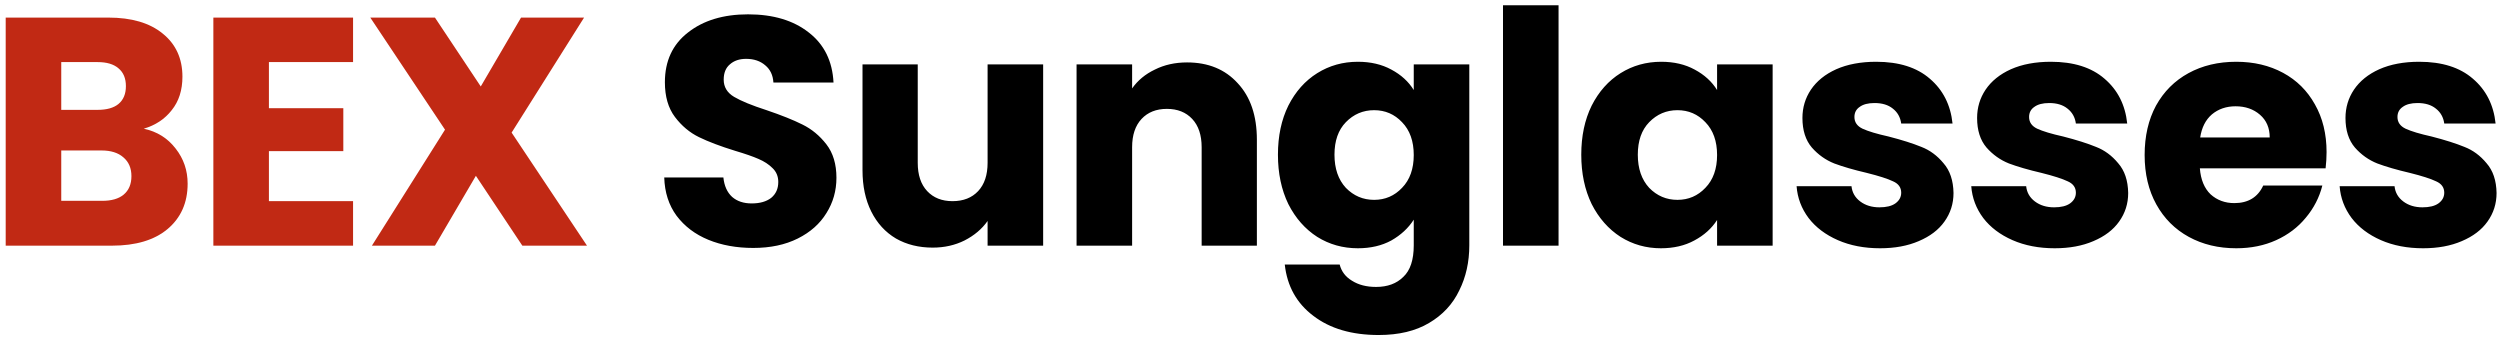
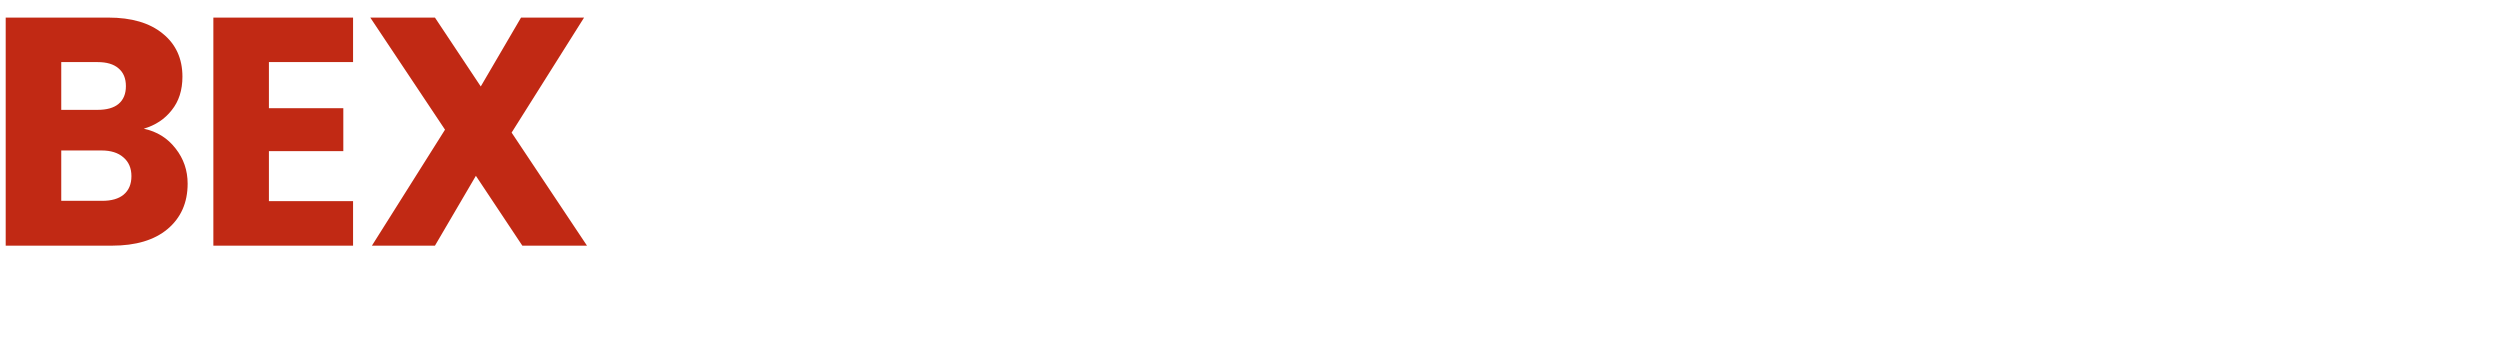
<svg xmlns="http://www.w3.org/2000/svg" width="346" height="47" viewBox="0 0 346 47" fill="none">
  <path d="M19.898 17.812C21.727 18.202 23.196 19.116 24.305 20.555C25.414 21.964 25.969 23.583 25.969 25.412C25.969 28.049 25.039 30.148 23.181 31.707C21.352 33.236 18.789 34 15.492 34H0.788V2.434H14.997C18.205 2.434 20.708 3.168 22.506 4.637C24.335 6.106 25.249 8.1 25.249 10.618C25.249 12.476 24.755 14.02 23.765 15.249C22.806 16.478 21.517 17.333 19.898 17.812ZM8.477 15.204H13.513C14.772 15.204 15.732 14.934 16.391 14.395C17.081 13.825 17.425 13.001 17.425 11.922C17.425 10.843 17.081 10.018 16.391 9.449C15.732 8.879 14.772 8.594 13.513 8.594H8.477V15.204ZM14.143 27.795C15.432 27.795 16.421 27.51 17.11 26.94C17.83 26.341 18.19 25.486 18.19 24.377C18.19 23.268 17.815 22.399 17.066 21.769C16.346 21.14 15.342 20.825 14.053 20.825H8.477V27.795H14.143ZM37.218 8.594V14.979H47.515V20.915H37.218V27.84H48.864V34H29.529V2.434H48.864V8.594H37.218ZM72.292 34L65.862 24.332L60.197 34H51.473L61.59 17.947L51.248 2.434H60.197L66.537 11.967L72.112 2.434H80.836L70.808 18.352L81.24 34H72.292Z" fill="#C12914" />
-   <path d="M104.252 34.315C101.944 34.315 99.875 33.94 98.047 33.191C96.218 32.441 94.749 31.332 93.64 29.863C92.561 28.394 91.991 26.626 91.931 24.557H100.115C100.235 25.726 100.64 26.626 101.329 27.255C102.019 27.855 102.918 28.154 104.027 28.154C105.166 28.154 106.066 27.9 106.725 27.39C107.385 26.85 107.714 26.116 107.714 25.187C107.714 24.407 107.445 23.763 106.905 23.253C106.395 22.744 105.751 22.324 104.971 21.994C104.222 21.664 103.143 21.29 101.734 20.87C99.695 20.241 98.032 19.611 96.743 18.981C95.454 18.352 94.345 17.423 93.415 16.194C92.486 14.964 92.021 13.361 92.021 11.382C92.021 8.444 93.085 6.151 95.214 4.502C97.342 2.824 100.115 1.984 103.533 1.984C107.01 1.984 109.813 2.824 111.941 4.502C114.07 6.151 115.209 8.459 115.359 11.427H107.04C106.98 10.408 106.605 9.614 105.916 9.044C105.226 8.444 104.342 8.145 103.263 8.145C102.333 8.145 101.584 8.399 101.014 8.909C100.445 9.389 100.16 10.093 100.16 11.023C100.16 12.042 100.64 12.836 101.599 13.406C102.558 13.975 104.057 14.59 106.096 15.249C108.134 15.939 109.783 16.598 111.042 17.228C112.331 17.857 113.44 18.772 114.369 19.971C115.299 21.17 115.763 22.714 115.763 24.602C115.763 26.401 115.299 28.035 114.369 29.503C113.47 30.972 112.151 32.141 110.412 33.011C108.674 33.88 106.62 34.315 104.252 34.315ZM144.372 8.909V34H136.683V30.583C135.903 31.692 134.839 32.591 133.49 33.281C132.171 33.94 130.702 34.27 129.084 34.27C127.165 34.27 125.471 33.85 124.003 33.011C122.534 32.141 121.395 30.897 120.585 29.279C119.776 27.66 119.371 25.756 119.371 23.568V8.909H127.015V22.534C127.015 24.212 127.45 25.517 128.319 26.446C129.189 27.375 130.358 27.84 131.827 27.84C133.325 27.84 134.51 27.375 135.379 26.446C136.248 25.517 136.683 24.212 136.683 22.534V8.909H144.372ZM164.284 8.639C167.222 8.639 169.56 9.599 171.299 11.517C173.067 13.406 173.952 16.014 173.952 19.341V34H166.308V20.375C166.308 18.697 165.873 17.393 165.004 16.463C164.134 15.534 162.965 15.069 161.496 15.069C160.027 15.069 158.858 15.534 157.989 16.463C157.12 17.393 156.685 18.697 156.685 20.375V34H148.996V8.909H156.685V12.237C157.464 11.127 158.514 10.258 159.833 9.629C161.152 8.969 162.635 8.639 164.284 8.639ZM187.928 8.549C189.697 8.549 191.241 8.909 192.56 9.629C193.909 10.348 194.943 11.292 195.663 12.461V8.909H203.352V33.955C203.352 36.263 202.887 38.347 201.958 40.205C201.058 42.094 199.664 43.593 197.776 44.702C195.917 45.811 193.594 46.366 190.806 46.366C187.089 46.366 184.076 45.481 181.768 43.713C179.46 41.974 178.141 39.606 177.811 36.608H185.41C185.65 37.567 186.22 38.317 187.119 38.856C188.018 39.426 189.128 39.711 190.447 39.711C192.035 39.711 193.294 39.246 194.224 38.317C195.183 37.417 195.663 35.964 195.663 33.955V30.403C194.913 31.572 193.879 32.531 192.56 33.281C191.241 34 189.697 34.36 187.928 34.36C185.86 34.36 183.986 33.835 182.308 32.786C180.629 31.707 179.295 30.193 178.306 28.244C177.346 26.266 176.867 23.988 176.867 21.41C176.867 18.831 177.346 16.568 178.306 14.62C179.295 12.671 180.629 11.172 182.308 10.123C183.986 9.074 185.86 8.549 187.928 8.549ZM195.663 21.454C195.663 19.536 195.123 18.022 194.044 16.913C192.995 15.804 191.706 15.249 190.177 15.249C188.648 15.249 187.344 15.804 186.265 16.913C185.215 17.992 184.691 19.491 184.691 21.41C184.691 23.328 185.215 24.857 186.265 25.996C187.344 27.105 188.648 27.66 190.177 27.66C191.706 27.66 192.995 27.105 194.044 25.996C195.123 24.887 195.663 23.373 195.663 21.454ZM215.704 0.725V34H208.015V0.725H215.704ZM218.848 21.41C218.848 18.831 219.328 16.568 220.287 14.62C221.277 12.671 222.611 11.172 224.289 10.123C225.968 9.074 227.842 8.549 229.91 8.549C231.679 8.549 233.222 8.909 234.541 9.629C235.89 10.348 236.925 11.292 237.644 12.461V8.909H245.333V34H237.644V30.448C236.895 31.617 235.845 32.561 234.496 33.281C233.177 34 231.634 34.36 229.865 34.36C227.827 34.36 225.968 33.835 224.289 32.786C222.611 31.707 221.277 30.193 220.287 28.244C219.328 26.266 218.848 23.988 218.848 21.41ZM237.644 21.454C237.644 19.536 237.104 18.022 236.025 16.913C234.976 15.804 233.687 15.249 232.158 15.249C230.629 15.249 229.325 15.804 228.246 16.913C227.197 17.992 226.672 19.491 226.672 21.41C226.672 23.328 227.197 24.857 228.246 25.996C229.325 27.105 230.629 27.66 232.158 27.66C233.687 27.66 234.976 27.105 236.025 25.996C237.104 24.887 237.644 23.373 237.644 21.454ZM260.204 34.36C258.016 34.36 256.067 33.985 254.358 33.236C252.65 32.486 251.301 31.467 250.311 30.178C249.322 28.859 248.768 27.39 248.648 25.771H256.247C256.337 26.641 256.742 27.345 257.461 27.885C258.18 28.424 259.065 28.694 260.114 28.694C261.073 28.694 261.808 28.514 262.317 28.154C262.857 27.765 263.127 27.27 263.127 26.671C263.127 25.951 262.752 25.427 262.003 25.097C261.253 24.737 260.039 24.347 258.36 23.928C256.562 23.508 255.063 23.073 253.864 22.624C252.665 22.144 251.63 21.41 250.761 20.42C249.892 19.401 249.457 18.037 249.457 16.328C249.457 14.889 249.847 13.585 250.626 12.416C251.436 11.217 252.605 10.273 254.134 9.584C255.692 8.894 257.536 8.549 259.664 8.549C262.812 8.549 265.285 9.329 267.084 10.888C268.912 12.446 269.961 14.515 270.231 17.093H263.127C263.007 16.224 262.617 15.534 261.958 15.024C261.328 14.515 260.489 14.26 259.439 14.26C258.54 14.26 257.851 14.44 257.371 14.8C256.891 15.129 256.652 15.594 256.652 16.194C256.652 16.913 257.026 17.453 257.776 17.812C258.555 18.172 259.754 18.532 261.373 18.892C263.232 19.371 264.745 19.851 265.915 20.33C267.084 20.78 268.103 21.529 268.972 22.579C269.872 23.598 270.336 24.977 270.366 26.715C270.366 28.184 269.946 29.503 269.107 30.672C268.298 31.812 267.114 32.711 265.555 33.37C264.026 34.03 262.242 34.36 260.204 34.36ZM284.378 34.36C282.19 34.36 280.241 33.985 278.533 33.236C276.824 32.486 275.475 31.467 274.486 30.178C273.497 28.859 272.942 27.39 272.822 25.771H280.421C280.511 26.641 280.916 27.345 281.635 27.885C282.355 28.424 283.239 28.694 284.288 28.694C285.248 28.694 285.982 28.514 286.492 28.154C287.031 27.765 287.301 27.27 287.301 26.671C287.301 25.951 286.926 25.427 286.177 25.097C285.427 24.737 284.213 24.347 282.535 23.928C280.736 23.508 279.237 23.073 278.038 22.624C276.839 22.144 275.805 21.41 274.935 20.42C274.066 19.401 273.631 18.037 273.631 16.328C273.631 14.889 274.021 13.585 274.801 12.416C275.61 11.217 276.779 10.273 278.308 9.584C279.867 8.894 281.71 8.549 283.839 8.549C286.986 8.549 289.459 9.329 291.258 10.888C293.087 12.446 294.136 14.515 294.406 17.093H287.301C287.181 16.224 286.791 15.534 286.132 15.024C285.502 14.515 284.663 14.26 283.614 14.26C282.715 14.26 282.025 14.44 281.545 14.8C281.066 15.129 280.826 15.594 280.826 16.194C280.826 16.913 281.201 17.453 281.95 17.812C282.73 18.172 283.929 18.532 285.547 18.892C287.406 19.371 288.92 19.851 290.089 20.33C291.258 20.78 292.277 21.529 293.147 22.579C294.046 23.598 294.511 24.977 294.541 26.715C294.541 28.184 294.121 29.503 293.281 30.672C292.472 31.812 291.288 32.711 289.729 33.37C288.2 34.03 286.417 34.36 284.378 34.36ZM321.997 21.05C321.997 21.769 321.952 22.519 321.863 23.298H304.461C304.581 24.857 305.075 26.056 305.945 26.895C306.844 27.705 307.938 28.11 309.227 28.11C311.146 28.11 312.48 27.3 313.229 25.681H321.413C320.993 27.33 320.229 28.814 319.12 30.133C318.04 31.452 316.676 32.486 315.028 33.236C313.379 33.985 311.535 34.36 309.497 34.36C307.039 34.36 304.85 33.835 302.932 32.786C301.013 31.737 299.515 30.238 298.435 28.289C297.356 26.341 296.817 24.063 296.817 21.454C296.817 18.846 297.341 16.568 298.39 14.62C299.47 12.671 300.968 11.172 302.887 10.123C304.805 9.074 307.009 8.549 309.497 8.549C311.925 8.549 314.083 9.059 315.972 10.078C317.861 11.097 319.329 12.551 320.379 14.44C321.458 16.328 321.997 18.532 321.997 21.05ZM314.128 19.026C314.128 17.707 313.679 16.658 312.779 15.879C311.88 15.099 310.756 14.71 309.407 14.71C308.118 14.71 307.024 15.084 306.124 15.834C305.255 16.583 304.716 17.647 304.506 19.026H314.128ZM335.362 34.36C333.173 34.36 331.225 33.985 329.516 33.236C327.807 32.486 326.458 31.467 325.469 30.178C324.48 28.859 323.925 27.39 323.806 25.771H331.405C331.495 26.641 331.899 27.345 332.619 27.885C333.338 28.424 334.223 28.694 335.272 28.694C336.231 28.694 336.965 28.514 337.475 28.154C338.015 27.765 338.284 27.27 338.284 26.671C338.284 25.951 337.91 25.427 337.16 25.097C336.411 24.737 335.197 24.347 333.518 23.928C331.719 23.508 330.221 23.073 329.022 22.624C327.822 22.144 326.788 21.41 325.919 20.42C325.05 19.401 324.615 18.037 324.615 16.328C324.615 14.889 325.005 13.585 325.784 12.416C326.593 11.217 327.763 10.273 329.291 9.584C330.85 8.894 332.694 8.549 334.822 8.549C337.97 8.549 340.443 9.329 342.241 10.888C344.07 12.446 345.119 14.515 345.389 17.093H338.284C338.165 16.224 337.775 15.534 337.115 15.024C336.486 14.515 335.647 14.26 334.597 14.26C333.698 14.26 333.009 14.44 332.529 14.8C332.049 15.129 331.809 15.594 331.809 16.194C331.809 16.913 332.184 17.453 332.934 17.812C333.713 18.172 334.912 18.532 336.531 18.892C338.389 19.371 339.903 19.851 341.072 20.33C342.241 20.78 343.261 21.529 344.13 22.579C345.029 23.598 345.494 24.977 345.524 26.715C345.524 28.184 345.104 29.503 344.265 30.672C343.456 31.812 342.271 32.711 340.713 33.37C339.184 34.03 337.4 34.36 335.362 34.36Z" fill="black" />
</svg>